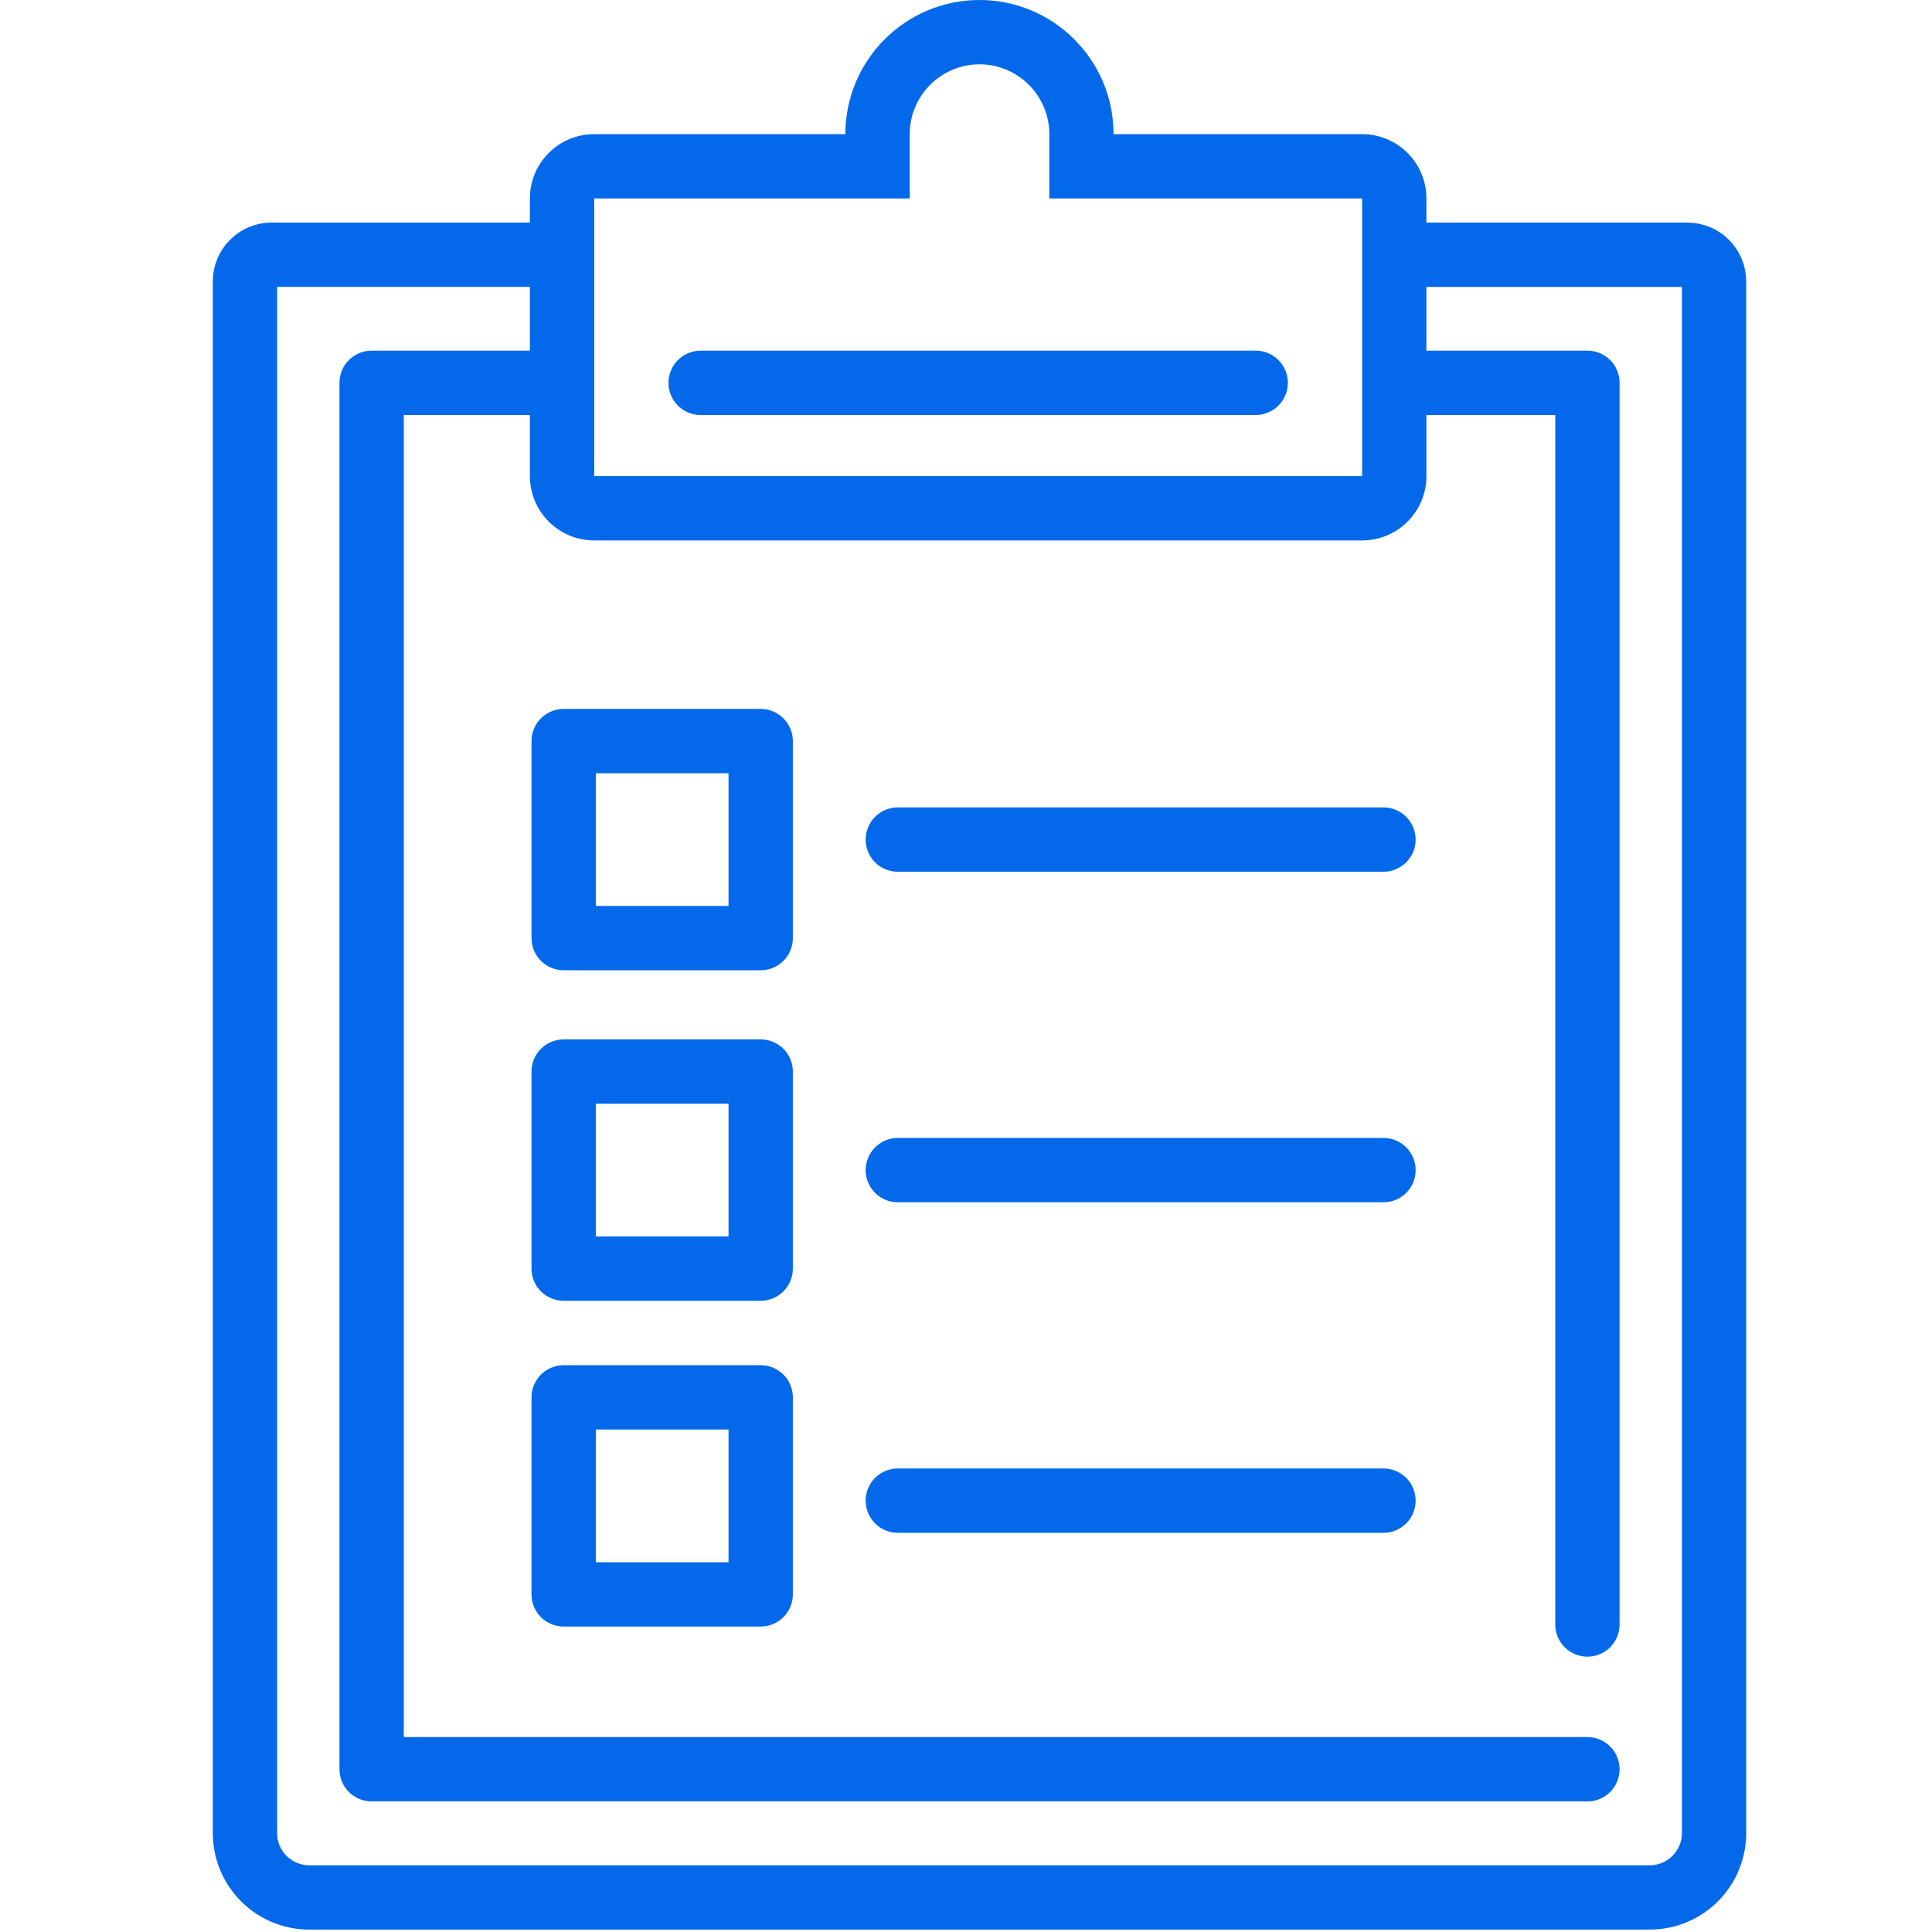
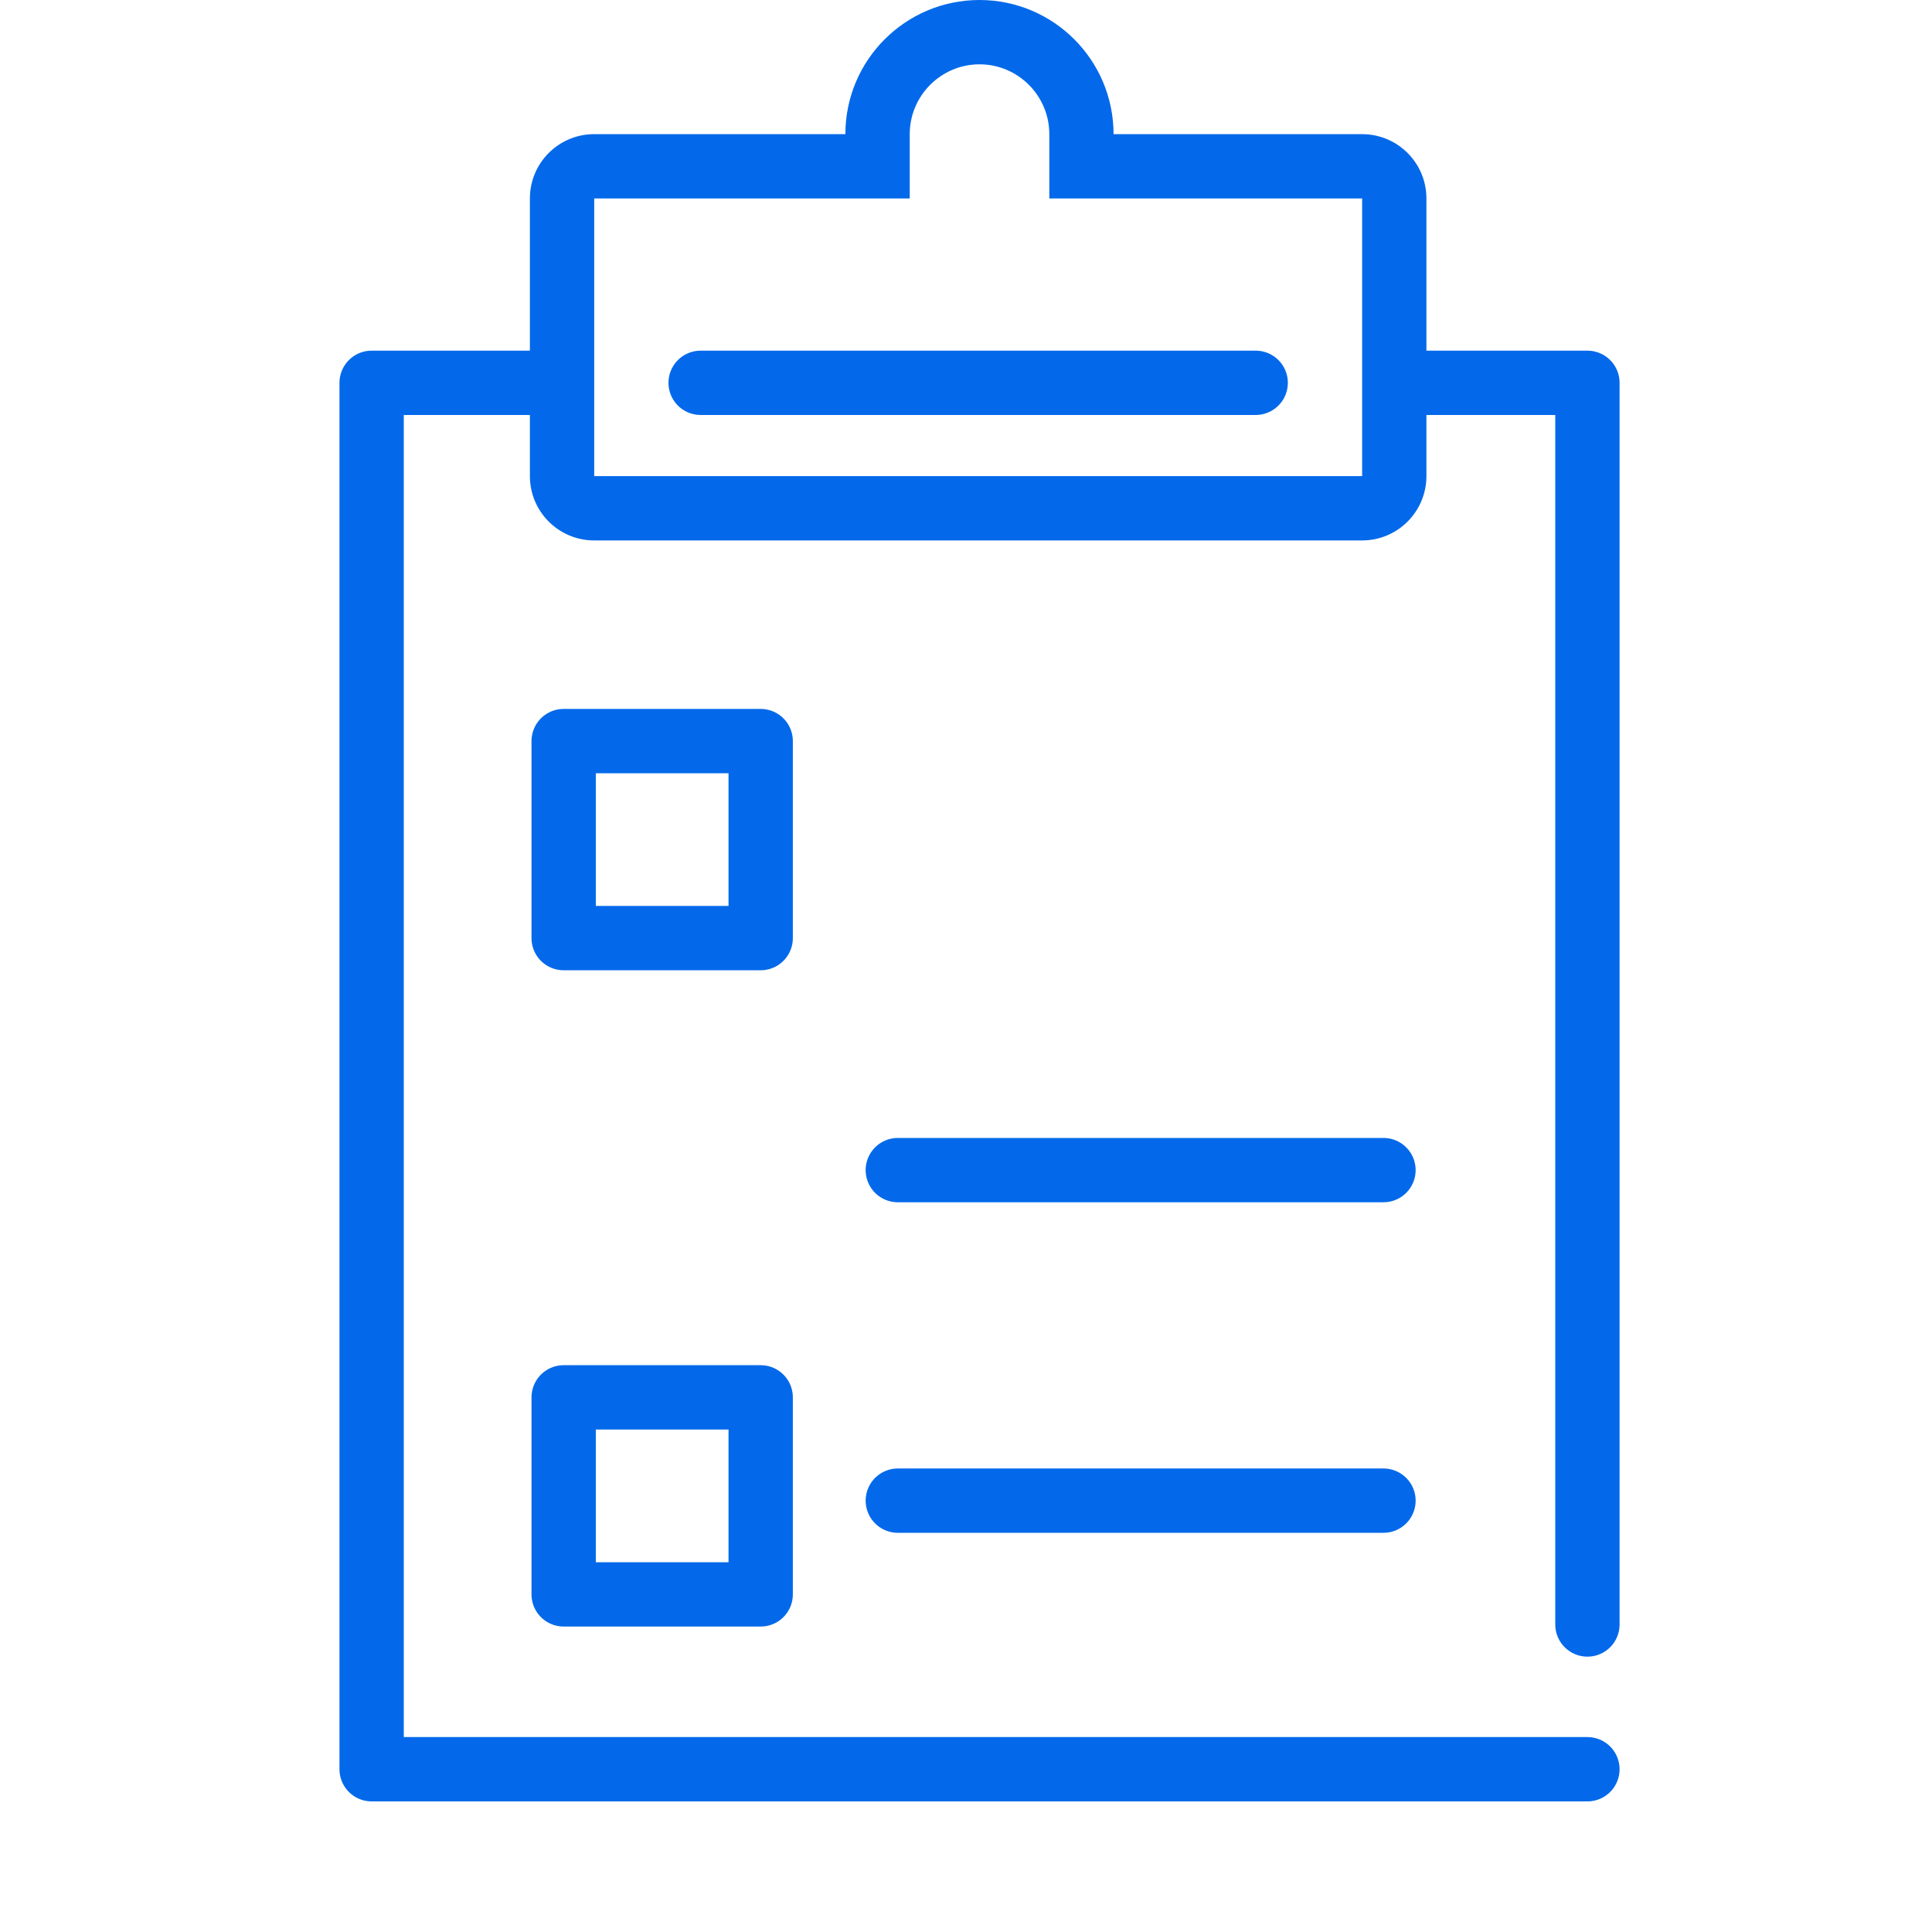
<svg xmlns="http://www.w3.org/2000/svg" width="48" height="48" viewBox="0 0 48 48" fill="none">
  <g clip-path="url(#clip0_3271_1720)">
    <g clip-path="url(#clip1_3271_1720)">
      <path d="M24.336 1.598C25.291 1.598 26.07 2.376 26.07 3.333V4.931H33.842V11.828H14.763V4.931H22.602V3.333C22.602 2.378 23.379 1.598 24.336 1.598ZM24.336 0C22.496 0 21.003 1.493 21.003 3.333H14.763C13.88 3.333 13.165 4.048 13.165 4.931V11.828C13.165 12.711 13.88 13.427 14.763 13.427H33.84C34.724 13.427 35.439 12.711 35.439 11.828V4.931C35.439 4.048 34.724 3.333 33.84 3.333H27.666C27.666 1.493 26.174 0 24.334 0H24.336Z" fill="#0369EA" />
      <path d="M34.977 9.511H39.439V40.36" stroke="#0369EA" stroke-width="1.598" stroke-linecap="round" stroke-linejoin="round" />
      <path d="M39.439 43.956H9.233V9.511H13.573" stroke="#0369EA" stroke-width="1.598" stroke-linecap="round" stroke-linejoin="round" />
-       <path d="M34.855 6.33H41.922C42.288 6.33 42.585 6.625 42.585 6.993V45.542C42.585 46.425 41.87 47.141 40.987 47.141H7.684C6.801 47.141 6.086 46.425 6.086 45.542V6.991C6.086 6.625 6.382 6.328 6.749 6.328H13.728" stroke="#0369EA" stroke-width="1.598" stroke-linecap="round" stroke-linejoin="round" />
      <path d="M17.407 9.511H31.197" stroke="#0369EA" stroke-width="1.598" stroke-linecap="round" stroke-linejoin="round" />
-       <path d="M22.306 20.859H34.372" stroke="#0369EA" stroke-width="1.598" stroke-linecap="round" stroke-linejoin="round" />
      <path d="M22.306 29.071H34.372" stroke="#0369EA" stroke-width="1.598" stroke-linecap="round" stroke-linejoin="round" />
      <path d="M22.306 37.283H34.372" stroke="#0369EA" stroke-width="1.598" stroke-linecap="round" stroke-linejoin="round" />
      <path d="M18.899 18.412H14.004V23.307H18.899V18.412Z" stroke="#0369EA" stroke-width="1.598" stroke-linecap="round" stroke-linejoin="round" />
-       <path d="M18.899 26.623H14.004V31.518H18.899V26.623Z" stroke="#0369EA" stroke-width="1.598" stroke-linecap="round" stroke-linejoin="round" />
      <path d="M18.899 34.717H14.004V39.612H18.899V34.717Z" stroke="#0369EA" stroke-width="1.598" stroke-linecap="round" stroke-linejoin="round" />
    </g>
  </g>
  <defs>
    <clipPath id="clip0_3271_1720">
      <rect width="48" height="48" fill="white" />
    </clipPath>
    <clipPath id="clip1_3271_1720">
      <rect width="38.096" height="47.94" fill="white" transform="translate(5.287)" />
    </clipPath>
  </defs>
</svg>